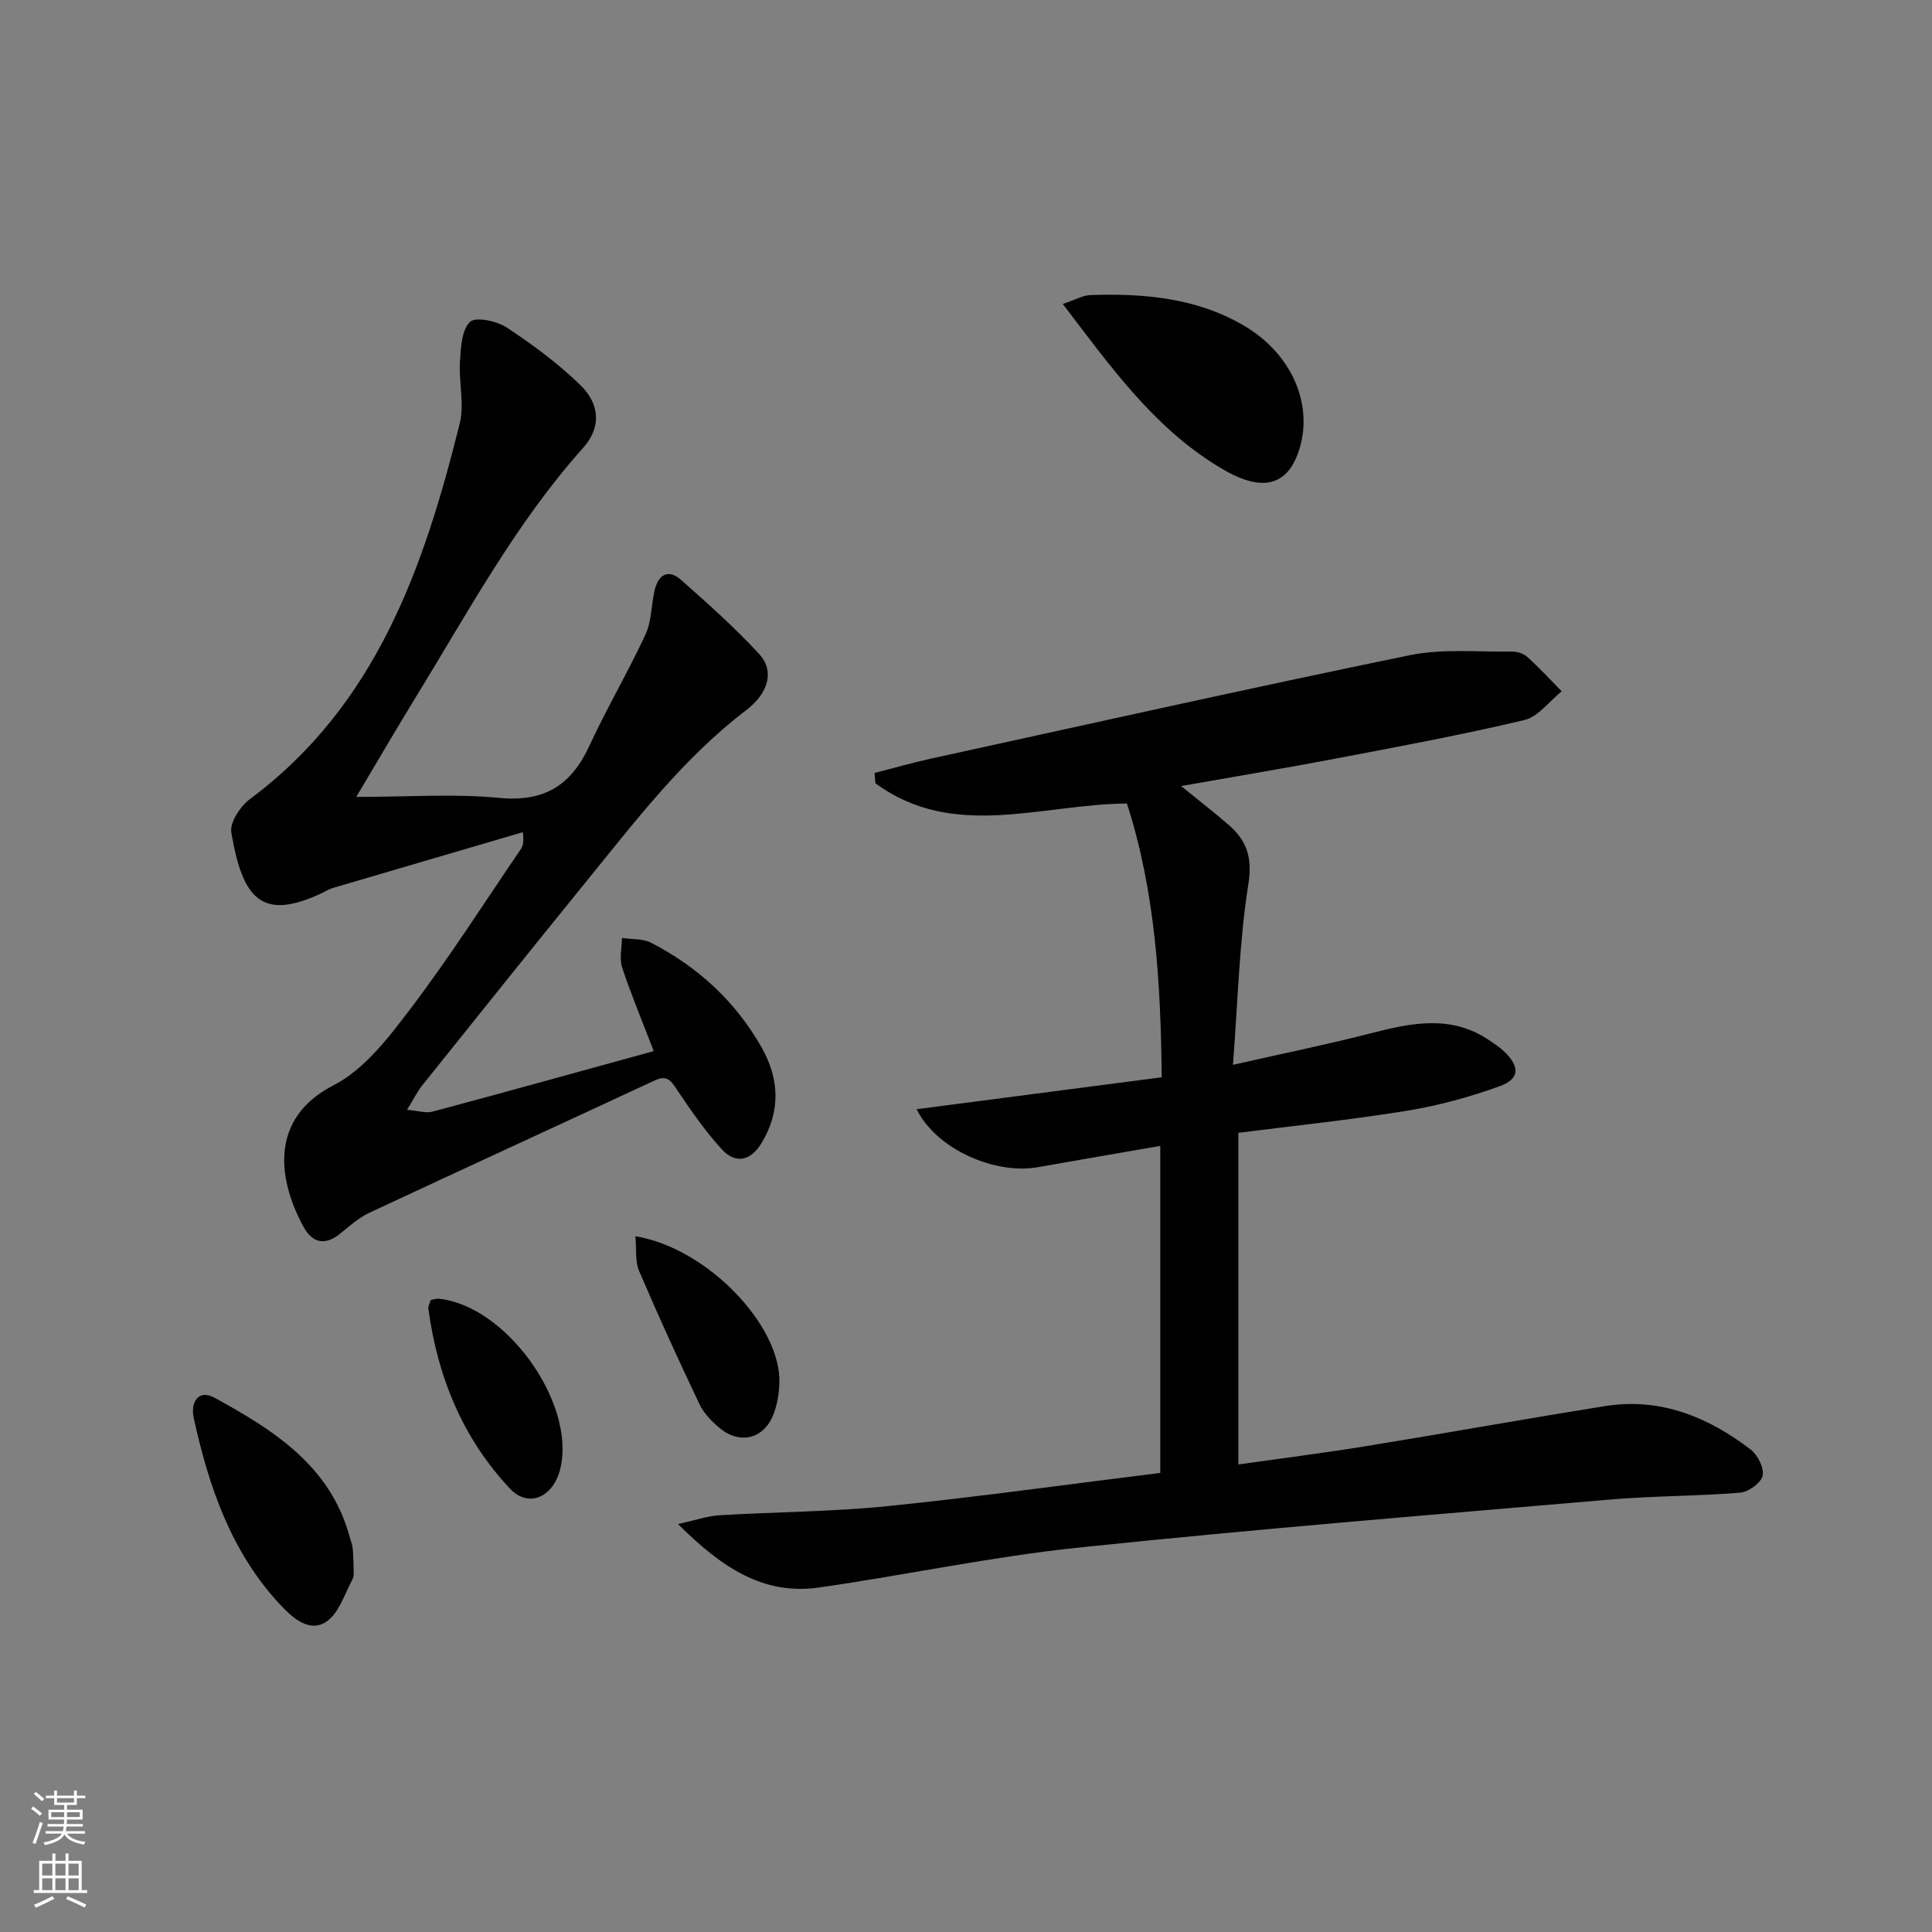
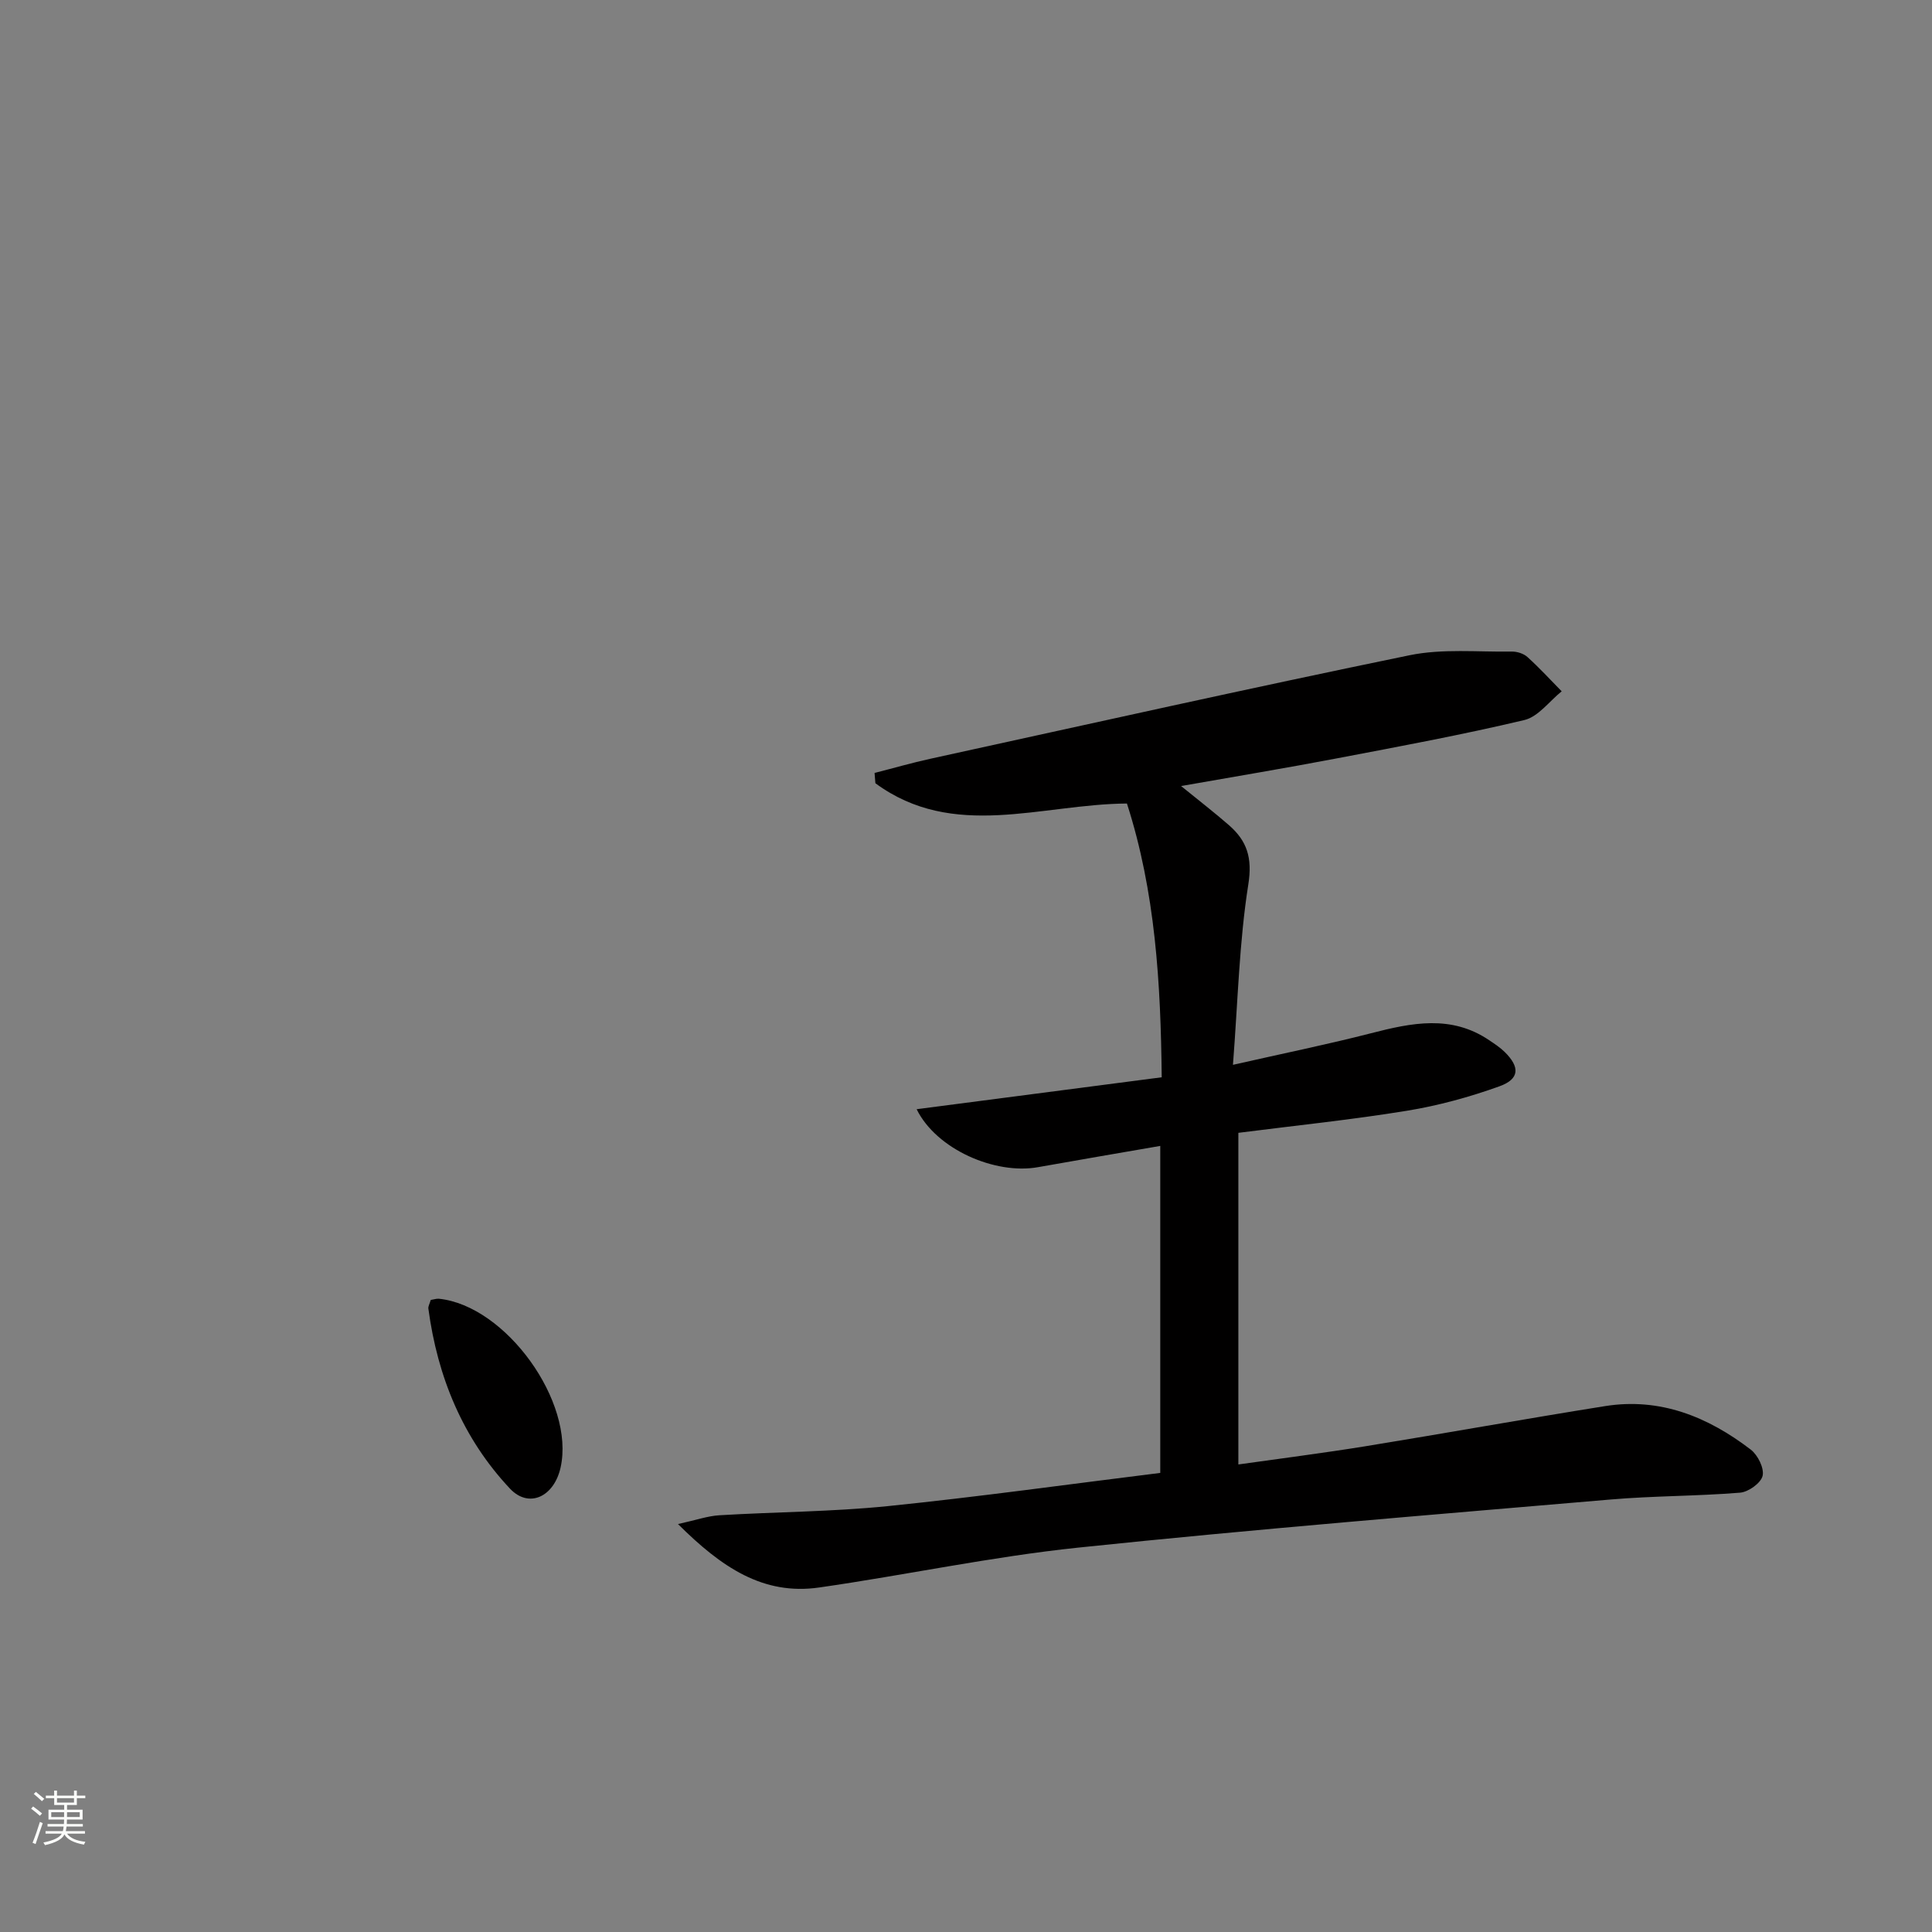
<svg xmlns="http://www.w3.org/2000/svg" enable-background="new 0 0 400 400" viewBox="0 0 400 400">
  <rect x="0" y="0" width="400" height="400" fill="#808080" stroke="none" />
  <g fill="#010000">
    <path d="m240.22 304.95c0-22.87 0-45.08 0-67.7-8.72 1.51-17.02 2.92-25.31 4.4-8.85 1.59-21.02-3.66-25.13-12 17.05-2.22 33.64-4.38 50.74-6.61-.2-19.49-1.31-38.4-7.2-56.68-17.74.12-35.92 7.7-52.08-4.2-.06-.71-.11-1.42-.17-2.13 3.85-.98 7.68-2.09 11.57-2.94 33.05-7.23 66.07-14.62 99.2-21.43 6.82-1.4 14.09-.65 21.15-.76 1.09-.02 2.46.41 3.25 1.13 2.48 2.24 4.74 4.71 7.09 7.1-2.56 2.05-4.85 5.27-7.74 5.95-12.89 3.06-25.93 5.48-38.96 7.96-10.38 1.98-20.8 3.71-32.1 5.7 3.86 3.14 6.98 5.54 9.93 8.12 3.73 3.26 4.86 6.75 3.99 12.25-1.88 11.91-2.15 24.07-3.18 37.35 10.4-2.36 19.56-4.22 28.59-6.54 8.39-2.16 16.61-3.88 24.48 1.46 1.1.74 2.23 1.48 3.17 2.4 3.2 3.13 3.13 5.62-1.07 7.13-6.2 2.23-12.66 4-19.16 5.06-11.45 1.87-23.01 3.05-34.89 4.57v68.66c8.97-1.27 17.66-2.37 26.31-3.77 16.55-2.69 33.05-5.67 49.61-8.31 11.41-1.82 21.31 2.22 30.17 9.01 1.45 1.11 2.81 3.84 2.45 5.42-.34 1.49-2.93 3.35-4.66 3.49-8.93.73-17.93.65-26.86 1.42-36.75 3.15-73.52 6.12-110.2 9.96-17.95 1.88-35.69 5.68-53.58 8.25-11.64 1.68-20.26-4.18-29.26-13.13 3.76-.83 6.14-1.67 8.55-1.82 11.62-.7 23.29-.72 34.86-1.89 18.81-1.92 37.54-4.54 56.44-6.88z" />
-     <path d="m73.76 164.99c10.99 0 20.33-.7 29.52.2 9.32.91 14.93-2.52 18.72-10.73 3.61-7.83 8.02-15.29 11.65-23.11 1.28-2.77 1.17-6.15 1.9-9.21.75-3.16 2.82-4.41 5.42-2.11 5.59 4.94 11.19 9.92 16.23 15.4 3.1 3.36 2.08 7.95-2.72 11.61-13.01 9.93-22.79 22.78-32.96 35.29-11.44 14.07-22.76 28.24-34.1 42.39-1 1.25-1.72 2.74-3.15 5.06 2.35.2 3.92.73 5.26.38 15.19-4.07 30.34-8.28 45.82-12.54-2.4-6.25-4.69-11.71-6.54-17.31-.61-1.85-.06-4.07-.04-6.12 2.03.31 4.33.12 6.06 1.01 9.67 4.99 17.46 12.15 22.85 21.65 3.7 6.53 3.99 13.28-.06 19.89-2.22 3.62-5.36 4.3-8.17 1.22-3.45-3.77-6.4-8.03-9.25-12.29-1.26-1.88-2.06-3.18-4.61-1.99-19.72 9.18-39.5 18.23-59.2 27.45-2.21 1.04-4.11 2.8-6.05 4.35-3.07 2.45-5.67 1.83-7.44-1.38-5.24-9.5-7.42-22.43 6.15-29.4 6.44-3.31 11.52-10.02 16.09-16.05 8.02-10.59 15.18-21.84 22.68-32.83.44-.65.68-1.44.43-3.53-13.13 3.85-26.26 7.7-39.38 11.57-.79.23-1.5.7-2.25 1.05-12.48 5.88-16.41 1.14-18.73-12.56-.35-2.07 1.87-5.43 3.86-6.91 26.14-19.44 36.02-47.95 43.43-77.76 1-4.03-.22-8.56.05-12.84.18-2.85.34-6.47 2.06-8.19 1.12-1.12 5.54-.21 7.59 1.14 5.37 3.53 10.62 7.43 15.23 11.89 4.22 4.07 4.31 8.92.65 13.01-13.99 15.63-23.83 34-34.7 51.69-3.89 6.34-7.62 12.75-12.3 20.61z" />
-     <path d="m220.04 62.94c2.67-.9 4.18-1.8 5.72-1.85 11.08-.37 21.96.56 31.8 6.34 9.66 5.67 14.26 15.86 11.57 25.2-1.94 6.71-6.06 8.84-12.43 6.3-1.68-.67-3.28-1.6-4.83-2.56-13.2-8.17-21.96-20.5-31.83-33.43z" />
-     <path d="m73.2 324c-.05 1 .22 2.16-.21 2.96-1.66 3.1-2.85 7.14-5.5 8.84-3.5 2.26-6.94-.86-9.46-3.55-10.2-10.92-14.82-24.52-17.93-38.72-.64-2.93.76-6.09 4.38-4.11 12.17 6.68 23.88 14.03 27.9 28.71.22.79.53 1.57.63 2.38.14 1.16.13 2.33.19 3.49z" />
-     <path d="m131.55 255.96c14.84 2.37 30.27 18.56 29.81 30.45-.08 2.12-.44 4.34-1.18 6.31-1.94 5.17-6.95 6.48-11.21 2.92-1.63-1.36-3.26-3.04-4.15-4.92-4.34-9.12-8.54-18.3-12.5-27.58-.85-1.97-.52-4.46-.77-7.18z" />
    <path d="m89.18 269.14c.72-.11 1.21-.3 1.69-.25 13.86 1.43 28.22 21.37 25.19 34.96-1.36 6.07-6.57 8.51-10.48 4.35-9.79-10.42-15-23.15-16.89-37.26-.07-.45.24-.94.49-1.8z" />
  </g>
  <path d="m6.44 374.46.42-.45c.65.47 1.27.95 1.85 1.44l-.45.49c-.65-.56-1.25-1.06-1.82-1.48m.93 7.33-.63-.26c.55-1.36 1.05-2.8 1.52-4.33.19.1.38.19.59.27-.46 1.29-.95 2.73-1.48 4.32m-.38-10.38.44-.42c.43.34 1.01.82 1.74 1.44l-.49.49c-.53-.51-1.09-1.01-1.69-1.51m2.5.35h1.72v-1.04h.59v1.04h3.52v-1.04h.59v1.04h1.75v.53h-1.75v1.42h-2.03v.97h3.22v2.03h-3.24c0 .35-.01.66-.03.93h3.32v.53h-3.37c-.03.27-.08.58-.15.94h3.96v.53h-3.71c.67.92 1.93 1.48 3.79 1.68-.13.24-.23.44-.29.59-2.13-.38-3.48-1.08-4.04-2.12-.43.97-1.77 1.72-4.03 2.23-.09-.19-.2-.37-.33-.55 2.1-.42 3.37-1.03 3.81-1.83h-3.36v-.53h3.58c.08-.29.13-.61.16-.94h-3.33v-.53h3.39c.02-.27.04-.58.04-.93h-3.23v-2.03h3.25v-.97h-2.07v-1.42h-1.73zm1.12 3.44v1h2.65c.01-.3.02-.44.01-.4v-.25-.35zm1.19-2h3.52v-.91h-3.52zm4.71 2h-2.63v.59c0 .15-.01.28-.01.4h2.64z" fill="#fbfcfa" />
-   <path d="m13.56 383.74h.63v1.52h2.72v6.07h1.13v.6h-11.06v-.6h1.13v-6.07h2.73v-1.52h.63v1.52h2.1v-1.52zm-2.69 8.83.38.56c-1.24.63-2.53 1.25-3.85 1.85-.1-.21-.21-.42-.34-.63 1.36-.55 2.63-1.15 3.81-1.78m-2.13-4.27h2.1v-2.45h-2.1zm0 3.04h2.1v-2.46h-2.1zm2.72-3.04h2.1v-2.45h-2.1zm0 3.04h2.1v-2.46h-2.1zm6.07 3.6c-1.41-.71-2.7-1.3-3.86-1.78l.35-.56c1.45.62 2.75 1.19 3.84 1.72zm-1.25-9.09h-2.1v2.45h2.1zm-2.09 5.49h2.1v-2.46h-2.1z" fill="#fbfcfa" />
</svg>